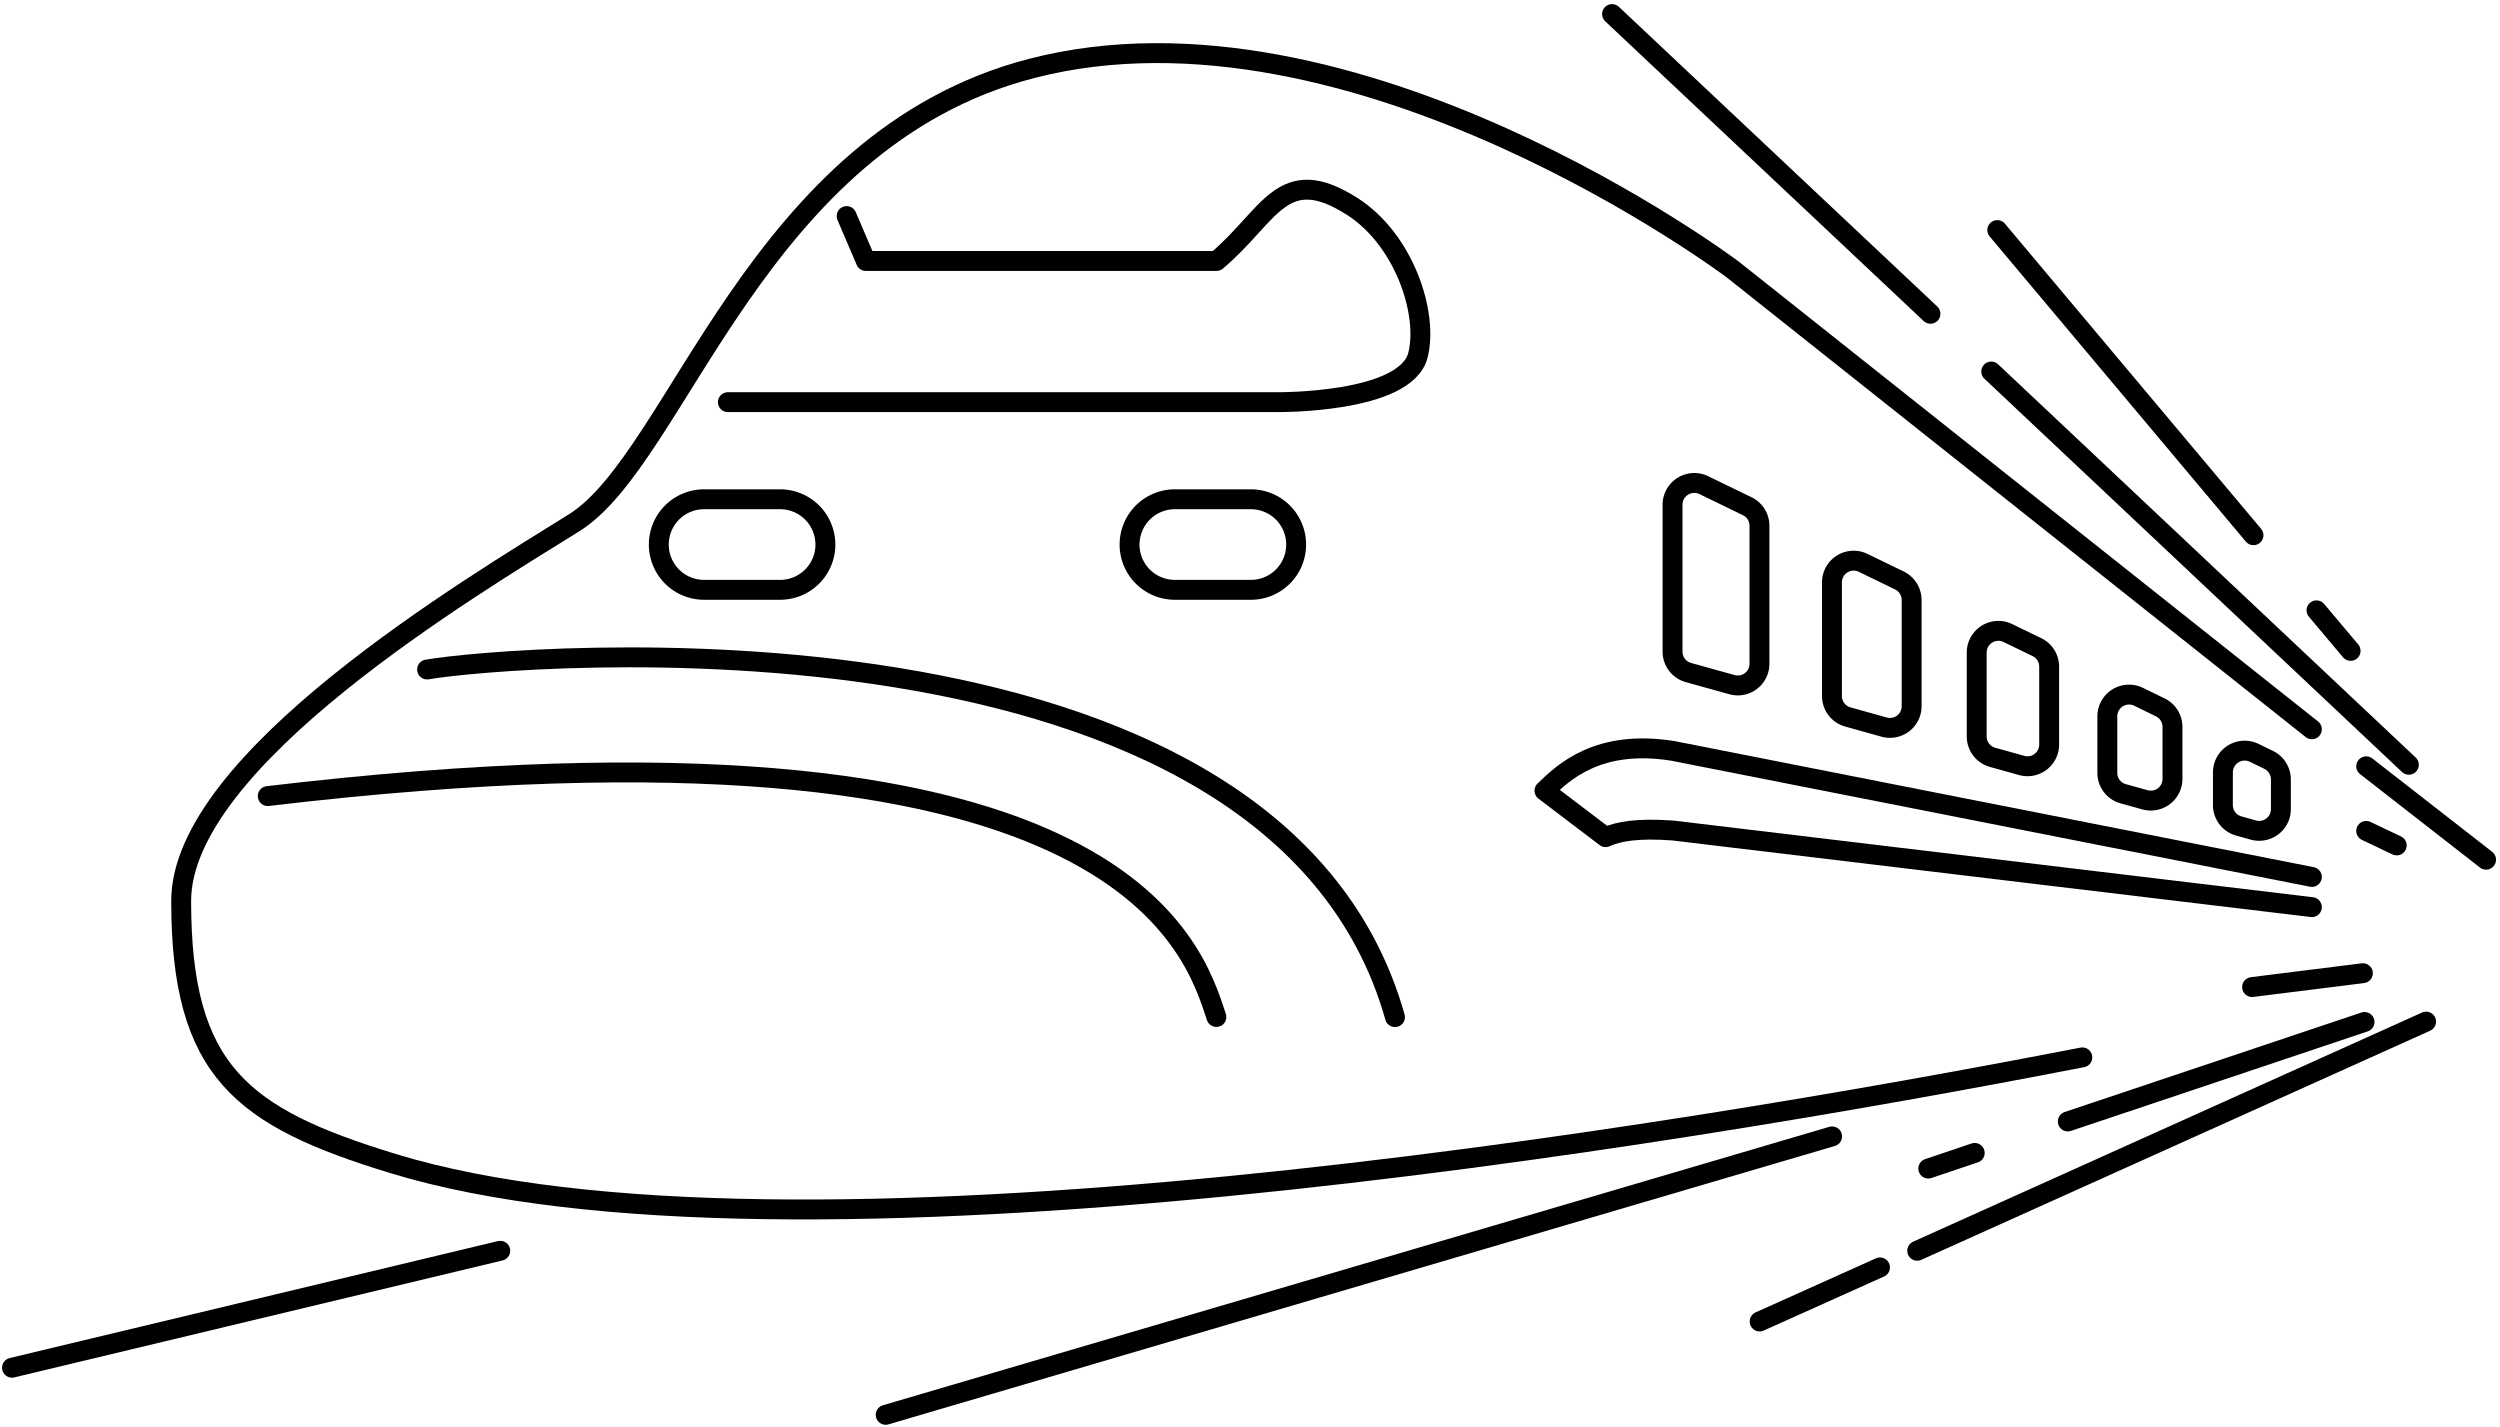
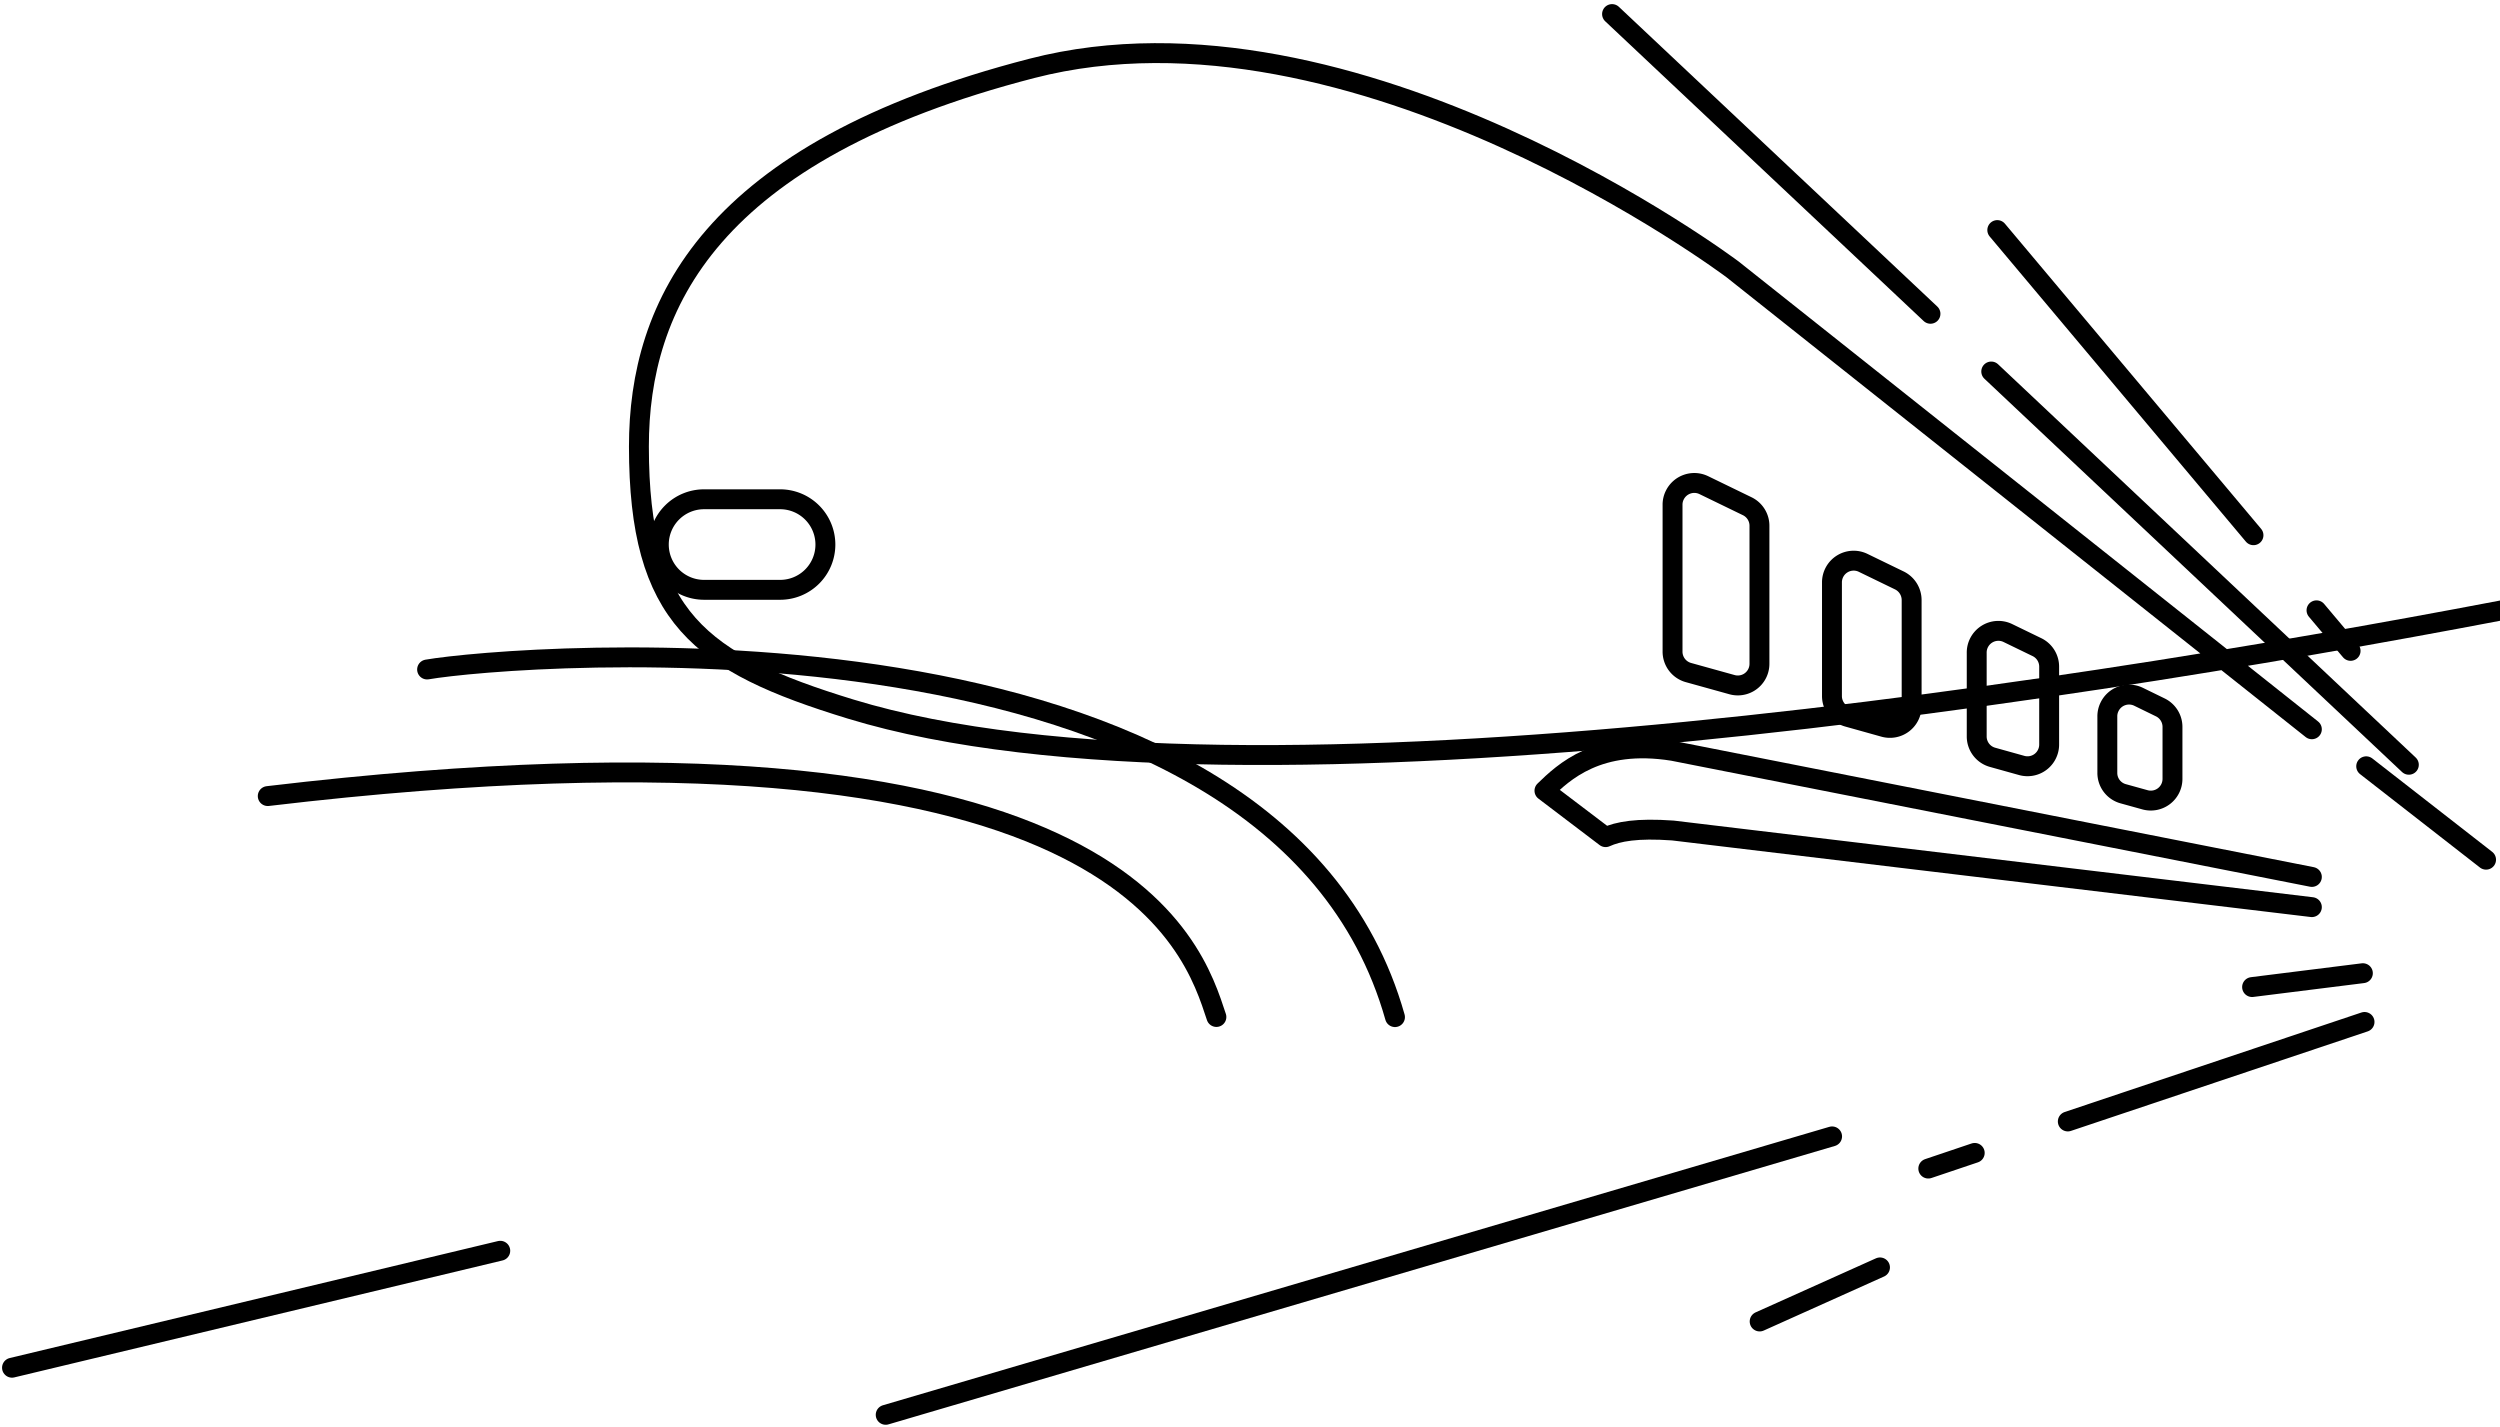
<svg xmlns="http://www.w3.org/2000/svg" viewBox="0 0 376.85 215.13">
  <g fill="none" stroke="#000" stroke-linecap="round" stroke-linejoin="round" stroke-width="3">
-     <path d="m348.49 109.93-87.33-69.33s-57-42.85-105.63-30.29c-41.67 10.77-53.22 58.68-69 68.5s-59.22 35.76-59.22 57c0 25.75 9.15 32.61 31.93 39.58 59.37 18.16 191.64-3.75 254.65-16" />
+     <path d="m348.49 109.93-87.33-69.33s-57-42.85-105.63-30.29s-59.22 35.76-59.22 57c0 25.75 9.15 32.61 31.93 39.58 59.37 18.16 191.64-3.75 254.65-16" />
    <path d="m40.36 120c128.82-15.28 139.54 22.88 143 33.3" />
    <path d="m64.38 100.92c12.55-2.18 127.72-12 145.9 52.4" />
-     <path d="m177.09 75.26h11.47a6.82 6.82 0 0 1 6.82 6.83 6.82 6.82 0 0 1 -6.82 6.82h-11.47a6.82 6.82 0 0 1 -6.82-6.82 6.83 6.83 0 0 1 6.82-6.83z" />
    <path d="m106.13 75.26h11.47a6.83 6.83 0 0 1 6.82 6.83 6.82 6.82 0 0 1 -6.82 6.82h-11.47a6.82 6.82 0 0 1 -6.82-6.82 6.82 6.82 0 0 1 6.82-6.83z" />
    <path d="m254.55 101.39 6.55 1.82a3.26 3.26 0 0 0 4-2.27 3.33 3.33 0 0 0 .12-.88v-20.75a3.27 3.27 0 0 0 -1.84-3l-6.55-3.18a3.28 3.28 0 0 0 -4.38 1.52 3.19 3.19 0 0 0 -.33 1.43v22.1a3.27 3.27 0 0 0 2.43 3.21z" />
    <path d="m278.57 108.08 5.43 1.52a3.27 3.27 0 0 0 4.16-3.15v-16a3.3 3.3 0 0 0 -1.84-2.95l-5.46-2.65a3.27 3.27 0 0 0 -4.71 2.94v17.13a3.26 3.26 0 0 0 2.42 3.16z" />
    <path d="m300.4 114.17 4.37 1.22a3.26 3.26 0 0 0 4-2.28 3.22 3.22 0 0 0 .12-.88v-11.68a3.27 3.27 0 0 0 -1.84-3l-4.37-2.12a3.27 3.27 0 0 0 -4.71 3v12.57a3.26 3.26 0 0 0 2.43 3.17z" />
    <path d="m320.05 119.65 3.28.91a3.27 3.27 0 0 0 4.15-3.15v-7.84a3.27 3.27 0 0 0 -1.84-2.94l-3.28-1.6a3.27 3.27 0 0 0 -4.37 1.52 3.19 3.19 0 0 0 -.33 1.43v8.51a3.25 3.25 0 0 0 2.39 3.16z" />
-     <path d="m337.52 124.52 2.18.61a3.28 3.28 0 0 0 4-2.27 3.33 3.33 0 0 0 .12-.88v-4.44a3.29 3.29 0 0 0 -1.85-3l-2.18-1.06a3.28 3.28 0 0 0 -4.38 1.52 3.33 3.33 0 0 0 -.33 1.43v4.89a3.26 3.26 0 0 0 2.44 3.2z" />
    <path d="m348.49 132.19-96.32-19c-11.27-1.8-16.5 3.22-19.36 6l9.22 7c1.87-.85 4.71-1.39 10.14-1l96.32 11.55" />
-     <path d="m109.72 60.62h82.7s19.46.24 21.32-7.08c1.6-6.29-2.09-17.43-9.9-22.42-10.6-6.77-12.38 1.45-20.47 8.22h-52.85l-2.9-6.77" />
    <path d="m356.43 154.05-44.73 15" />
    <path d="m297.67 173.79-7 2.36" />
    <path d="m243 2.12 48 45.18" />
    <path d="m300.16 56 62.95 59.28" />
    <path d="m301.07 34.68 38.62 46" />
    <path d="m349.19 92 5.14 6.11" />
-     <path d="m356.68 125.25 4.6 2.19" />
    <path d="m339.48 148.79 16.7-2.09" />
    <path d="m265.25 199.2 18.14-8.15" />
-     <path d="m289 188.54 76.71-34.54" />
    <path d="m356.68 115.51 18.07 14.08" />
    <path d="m276.17 171.3-142.66 41.97" />
    <path d="m75.41 188.54-73.6 17.63" />
  </g>
</svg>